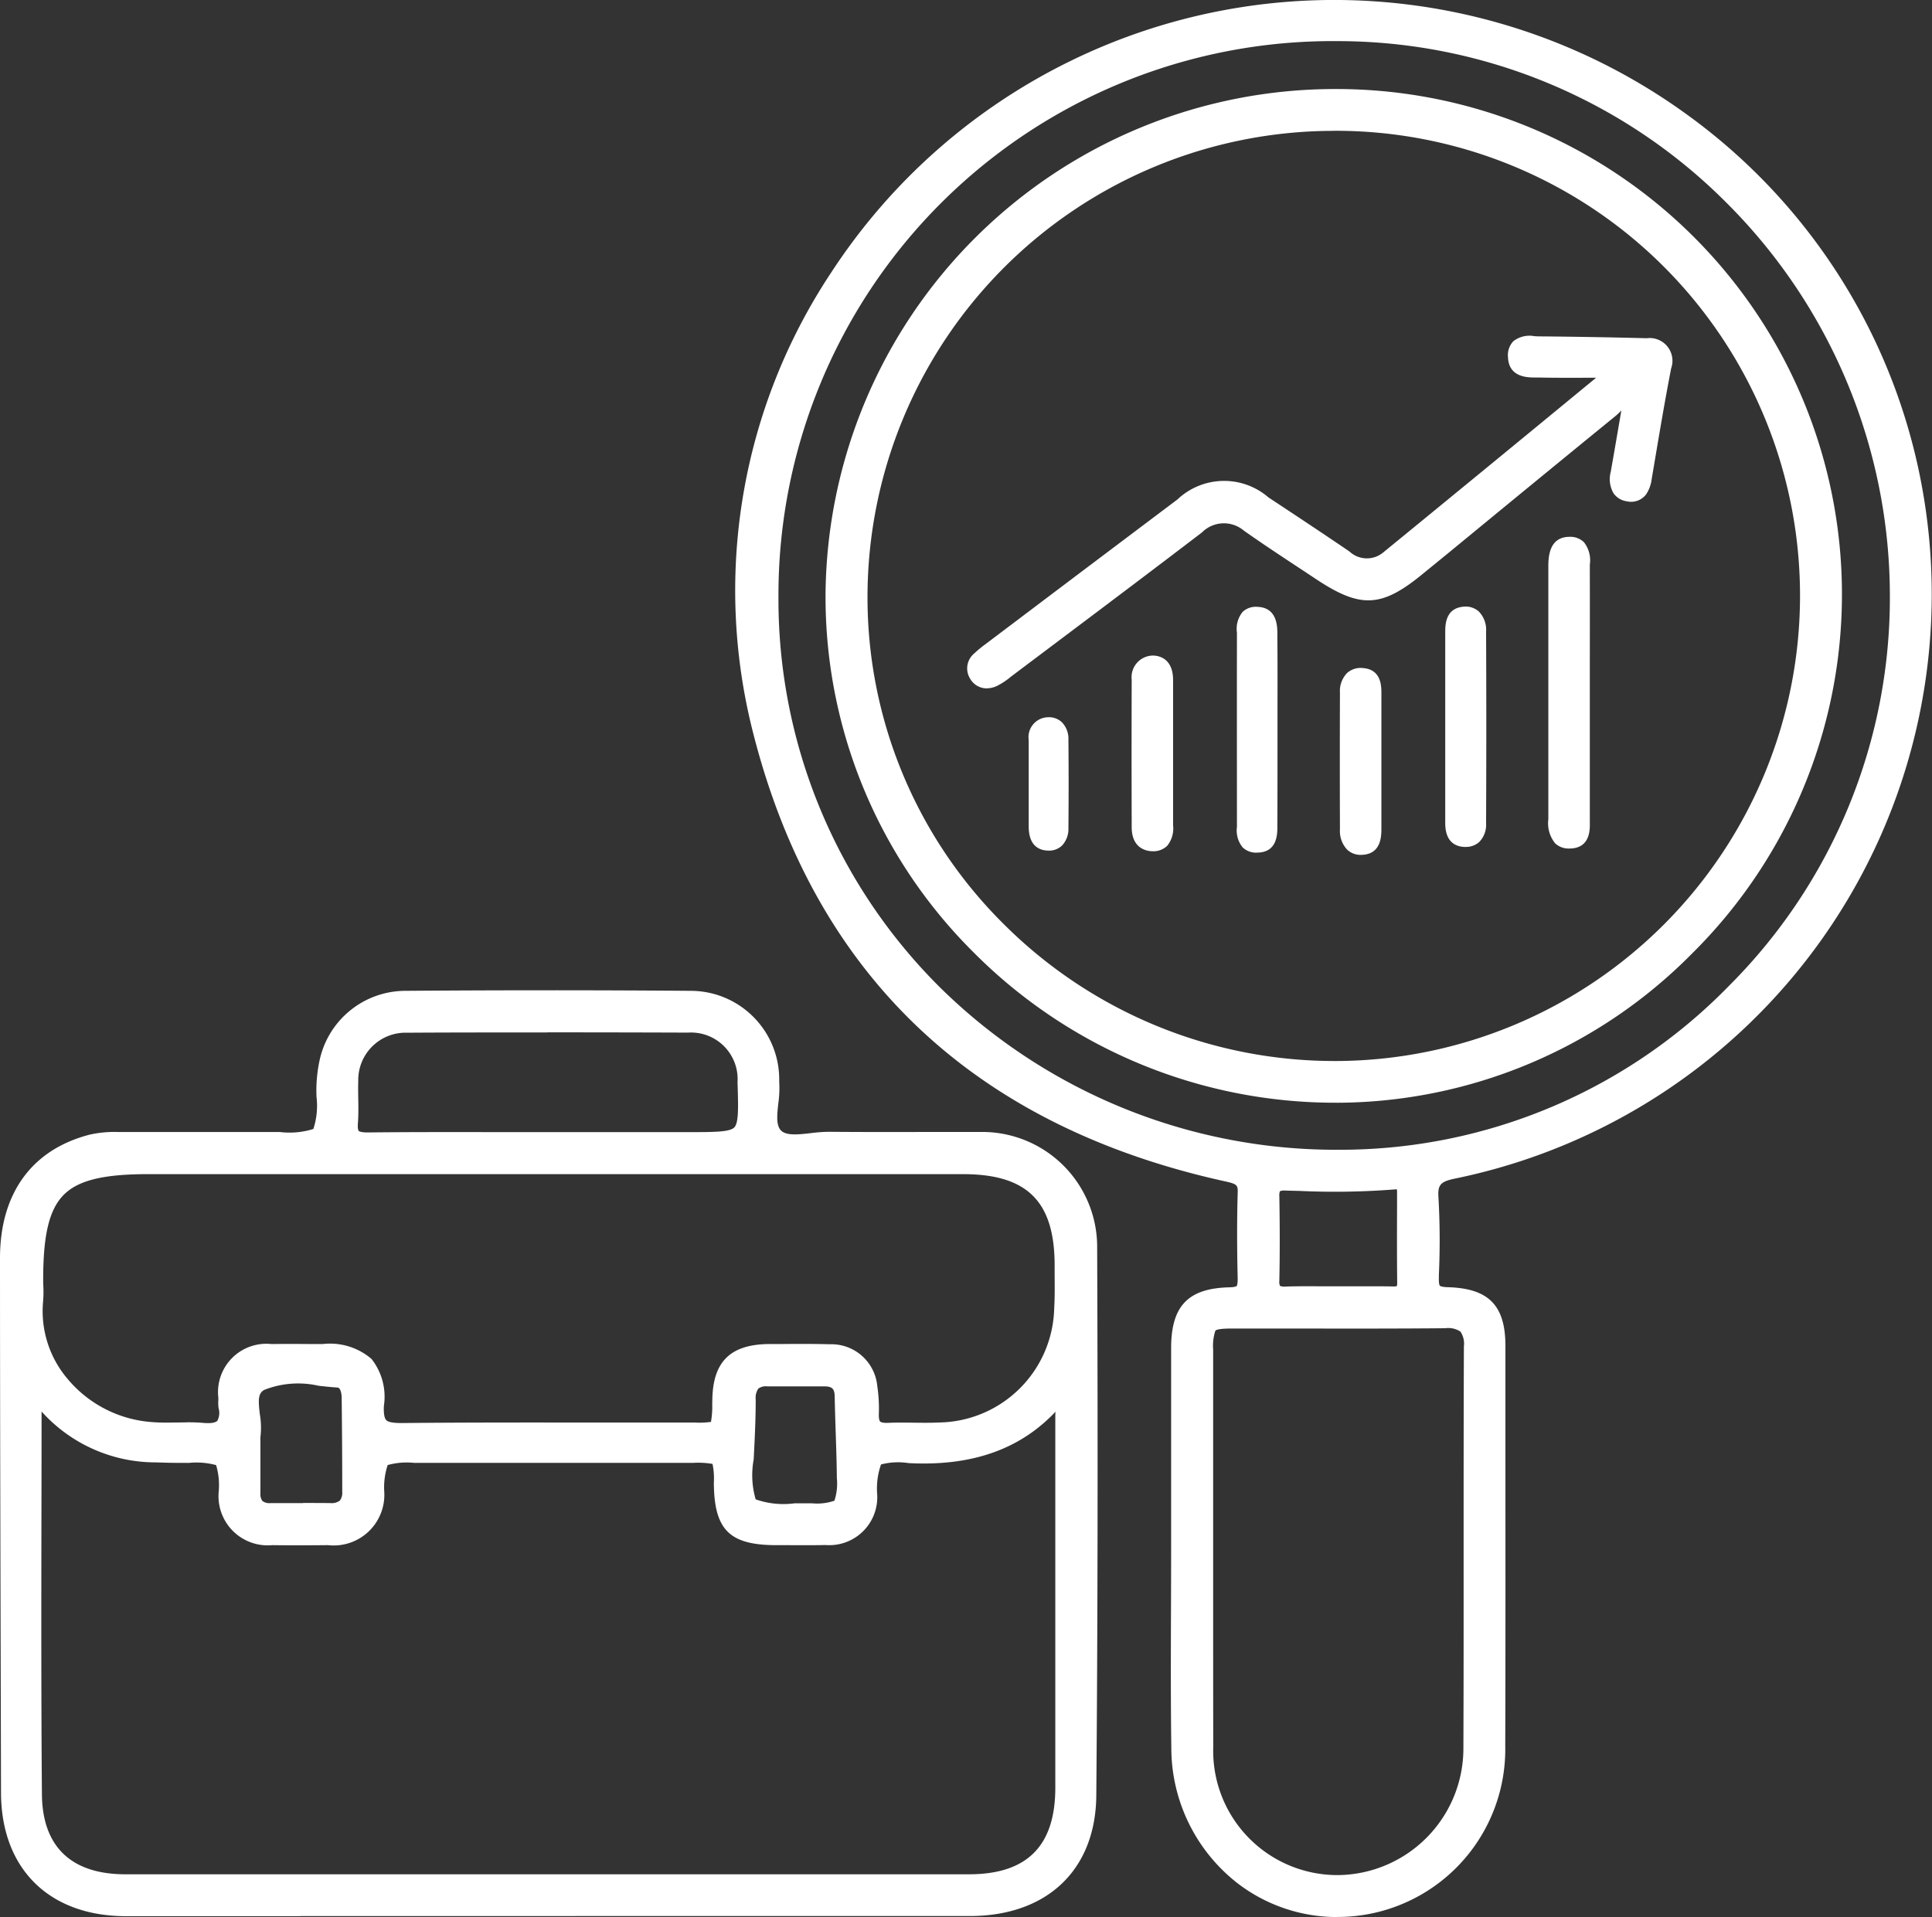
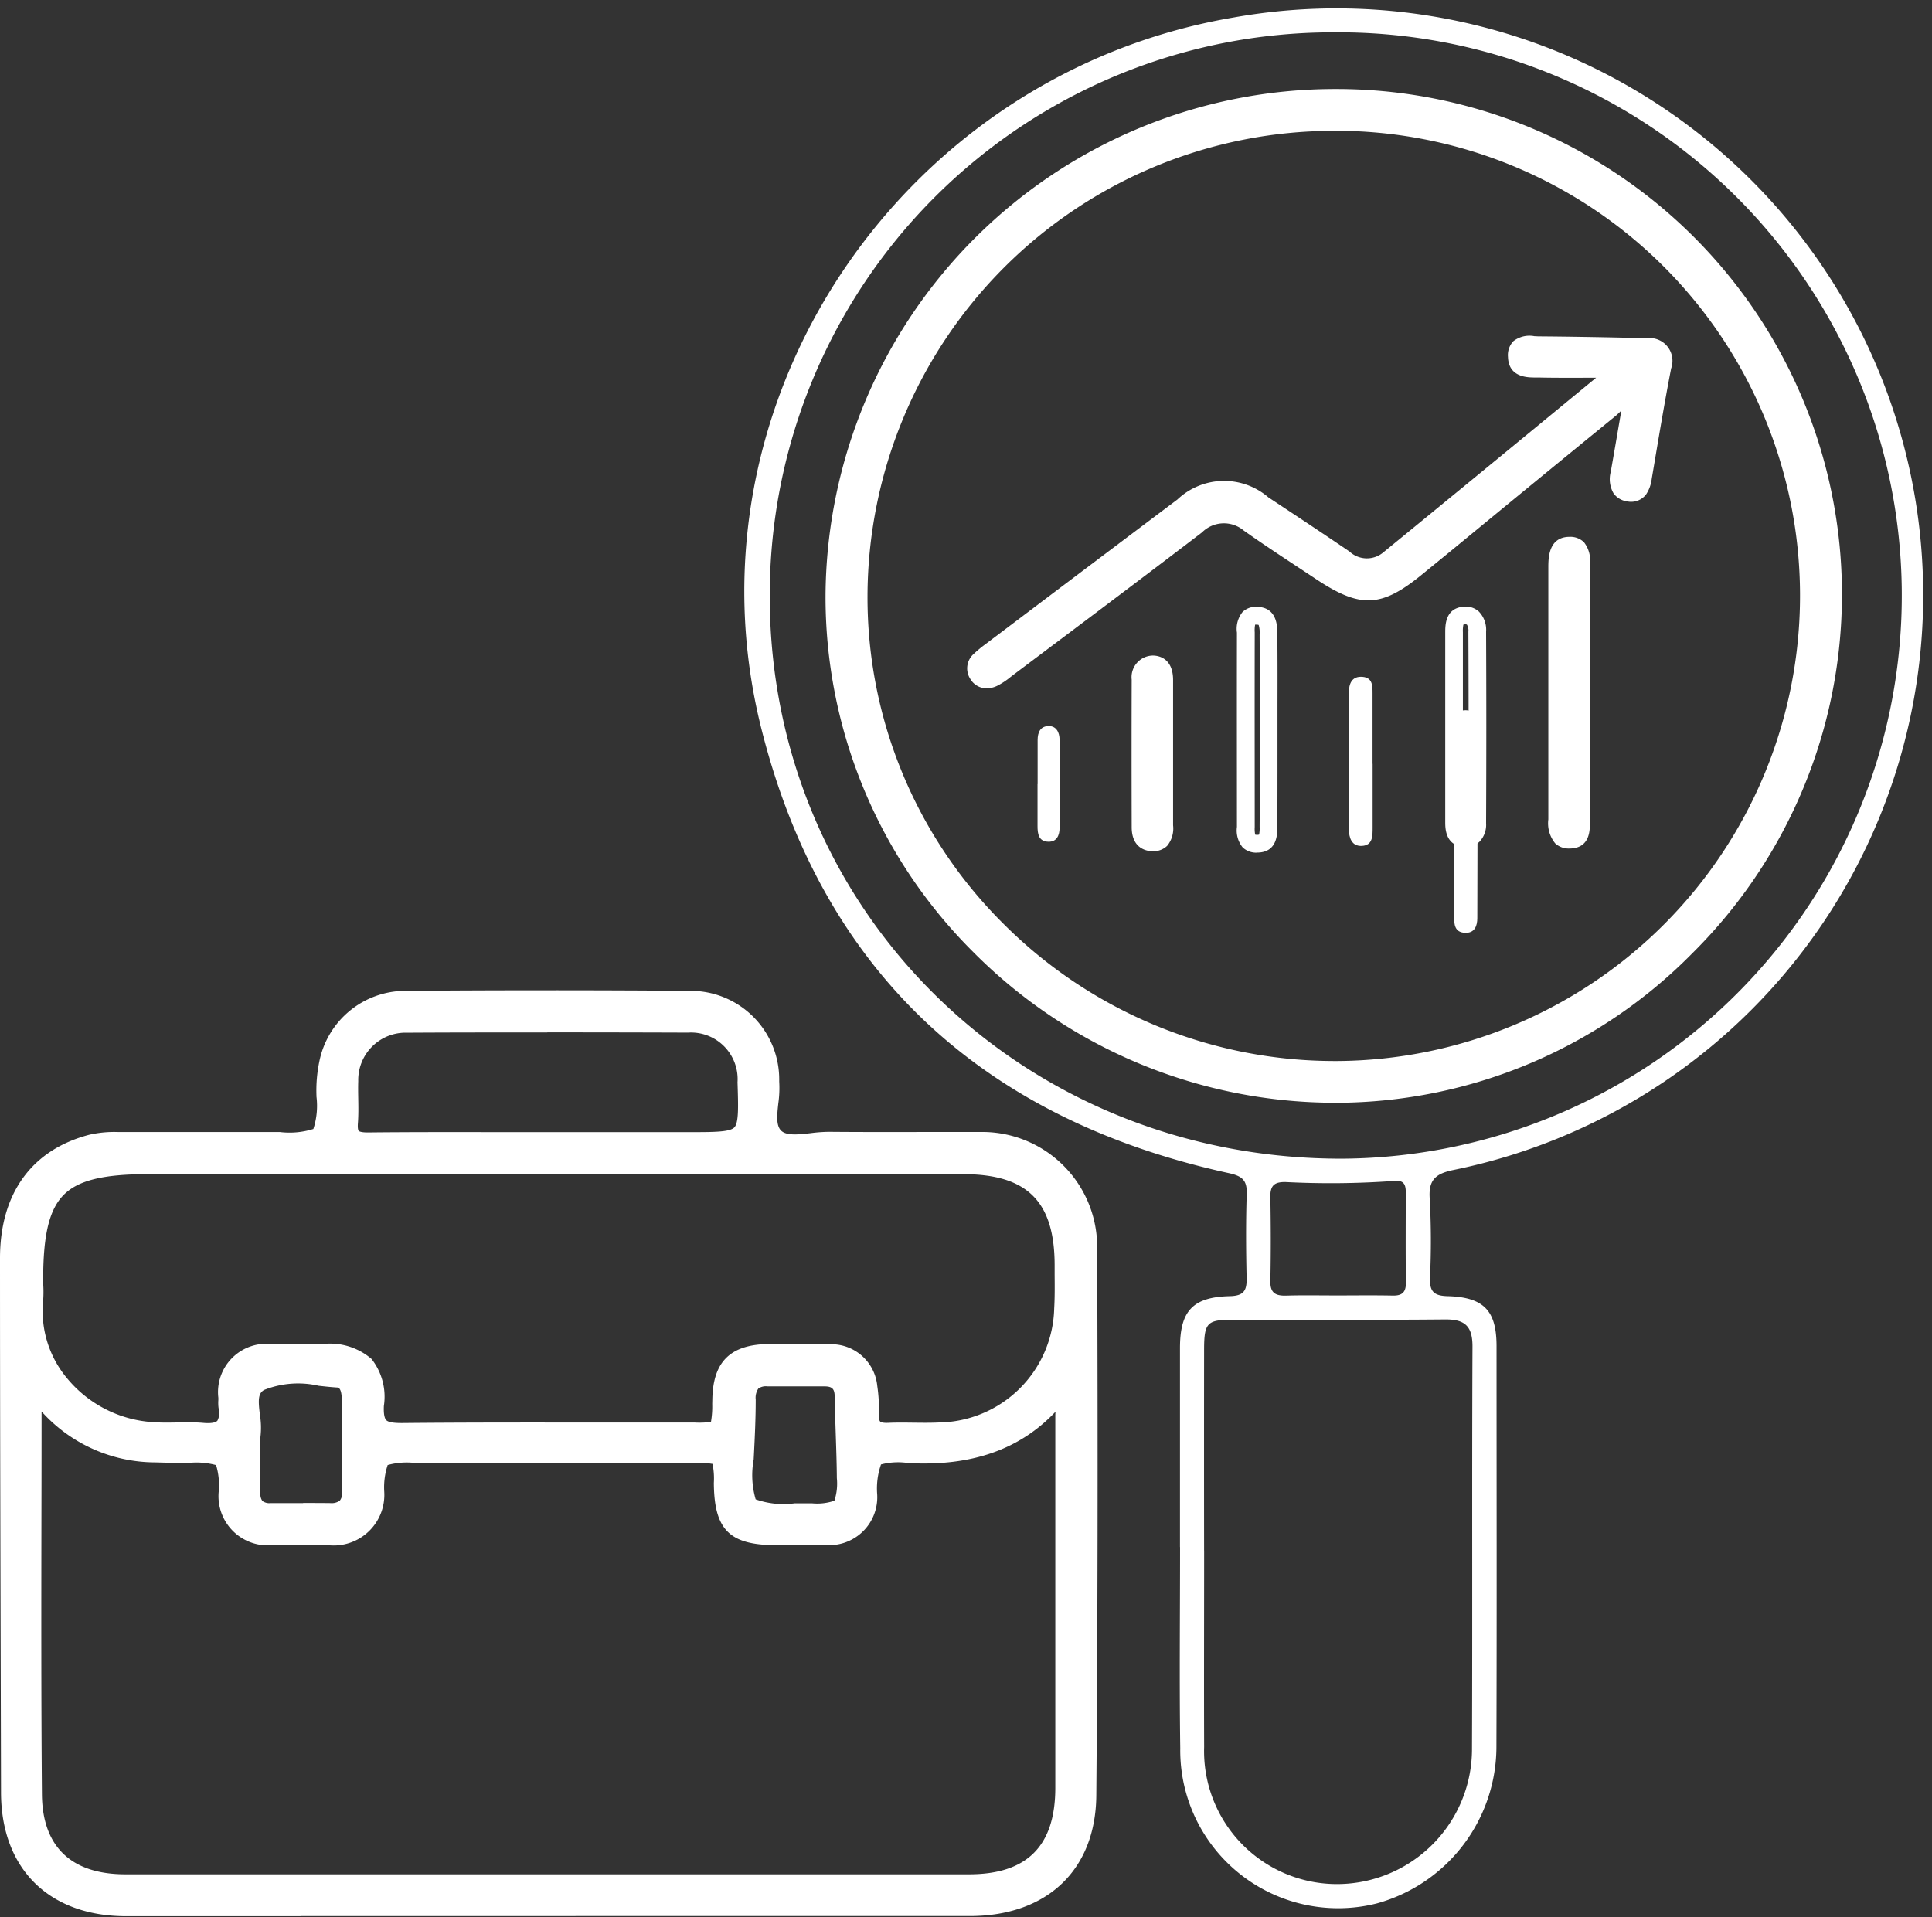
<svg xmlns="http://www.w3.org/2000/svg" id="Grupo_24" data-name="Grupo 24" width="97" height="96.265" viewBox="0 0 97 96.265">
  <rect x="0" y="0" width="97" height="96.265" fill="#333333" stroke="none" />
  <defs>
    <clipPath id="clip-path">
      <rect id="Rectángulo_25" data-name="Rectángulo 25" width="97" height="96.265" fill="#fff" />
    </clipPath>
  </defs>
  <g id="Grupo_24-2" data-name="Grupo 24" clip-path="url(#clip-path)">
    <path id="Trazado_31" data-name="Trazado 31" d="M29.008,271.2q-10.56,0-21.12,0c-3.638,0-5.828-2.162-5.837-5.761Q2.017,252.017,2,238.6c0-3.081,1.477-5.073,4.162-5.767a5.2,5.2,0,0,1,1.32-.12q4.058,0,8.115,0c2.284,0,2.283,0,2.288-2.23a6.992,6.992,0,0,1,.132-1.651,4,4,0,0,1,3.872-3.209q7.169-.054,14.339,0a4,4,0,0,1,4,4.042c0,.037,0,.074,0,.111.09.942-.416,2.147.248,2.762.6.558,1.773.161,2.692.169,2.519.022,5.039,0,7.559.009a5.316,5.316,0,0,1,5.464,5.26q.054,13.807-.042,27.614c-.03,3.551-2.313,5.61-5.91,5.612q-10.616,0-21.231,0m25.748-25.816c-1.938,2.488-4.551,3.221-7.562,3.064-1.963-.1-1.967-.019-2.045,1.991a1.968,1.968,0,0,1-2.158,2.118c-.815.018-1.63,0-2.445,0-2.122,0-2.691-.566-2.708-2.683-.011-1.443-.011-1.448-1.492-1.449q-7,0-14.007,0c-1.855,0-1.855,0-1.945,1.849A2.11,2.11,0,0,1,18,252.557c-.926.009-1.853.013-2.779,0a2.045,2.045,0,0,1-2.253-2.276c-.037-1.852-.037-1.851-1.945-1.854-.556,0-1.112-.01-1.667-.014a7.23,7.23,0,0,1-5.4-2.428c-.168-.179-.28-.442-.576-.475-.252.193-.183.472-.183.718,0,6.433-.035,12.866.018,19.3.024,2.92,1.7,4.456,4.635,4.457q21.177,0,42.354,0c3.142,0,4.778-1.635,4.78-4.787q.006-9.316,0-18.633a1.569,1.569,0,0,0-.224-1.181M3.278,239.649a10.181,10.181,0,0,1-.006,1.109,6.183,6.183,0,0,0,5.9,6.512c.847.069,1.708-.03,2.555.044.979.086,1.39-.273,1.239-1.251a2.633,2.633,0,0,1,0-.443c.027-1.532.721-2.242,2.232-2.263.852-.012,1.7,0,2.557,0,2,0,2.722.651,2.631,2.646-.052,1.141.388,1.331,1.4,1.321,4.743-.046,9.487-.016,14.231-.022,1.809,0,1.705.165,1.748-1.635.04-1.658.754-2.3,2.433-2.308,1-.005,2-.02,3,.008a1.875,1.875,0,0,1,1.963,1.721,7.2,7.2,0,0,1,.073,1.326c-.022.665.26.927.927.9.851-.037,1.706.024,2.556-.018a6.29,6.29,0,0,0,6.2-6.15c.043-.737.021-1.478.018-2.218-.011-3.428-1.59-4.991-5.046-4.992H8.982c-4.5,0-5.7,1.207-5.7,5.72m25.65-6.939h7.219c2.98,0,2.98,0,2.884-2.964a2.779,2.779,0,0,0-2.927-2.922q-7.053-.025-14.105,0a2.819,2.819,0,0,0-2.9,2.86c-.025.7.036,1.406-.017,2.1-.056.743.25.941.96.933,2.961-.032,5.924-.013,8.885-.013M14.19,247.852c0,.849,0,1.7,0,2.548a.836.836,0,0,0,.957.946c1,0,2-.008,3,0a.9.9,0,0,0,1.038-1q0-2.381-.03-4.762c-.005-.436-.176-.9-.63-.925-1.316-.077-2.758-.464-3.915.174-.926.511-.261,1.776-.417,2.69a1.857,1.857,0,0,0,0,.332m27.268,3.5h.888c1.557,0,1.7-.125,1.682-1.713-.012-1.363-.085-2.726-.108-4.09a.85.85,0,0,0-.95-.958c-.962-.009-1.924,0-2.886,0-.761,0-1.027.389-1.024,1.116,0,.994-.051,1.989-.1,2.982-.134,2.636-.109,2.668,2.5,2.668" transform="translate(-1.554 -175.421)" fill="#fff" />
    <path id="Trazado_32" data-name="Trazado 32" d="M15.089,270.088l-8.756,0c-3.865,0-6.272-2.379-6.282-6.2L.042,260.32C.023,252.691,0,244.8,0,237.044c0-3.247,1.595-5.449,4.495-6.2a5.652,5.652,0,0,1,1.43-.134q3.06,0,6.12,0h2a4.008,4.008,0,0,0,1.688-.152,3.752,3.752,0,0,0,.156-1.63v-.048a7.173,7.173,0,0,1,.144-1.71,4.416,4.416,0,0,1,4.3-3.549c4.791-.036,9.618-.037,14.346,0a4.448,4.448,0,0,1,4.443,4.478v.08a5.481,5.481,0,0,1-.046,1.1c-.062.574-.122,1.117.153,1.371s.884.184,1.474.117a7.73,7.73,0,0,1,.918-.067c1.542.014,3.112.012,4.629.009q1.464,0,2.927,0a5.772,5.772,0,0,1,5.908,5.7c.04,10.337.026,19.371-.043,27.619-.031,3.732-2.466,6.051-6.355,6.053q-7.386,0-14.77,0H15.089M10.052,231.6q-2.063,0-4.125,0a4.775,4.775,0,0,0-1.209.106C2.212,232.355.888,234.2.89,237.044c0,7.758.023,15.646.042,23.274l.009,3.562c.008,3.377,1.974,5.315,5.393,5.317q7.47,0,14.938,0H33.915q7.385,0,14.769,0c3.4,0,5.439-1.934,5.466-5.171.069-8.244.083-17.275.043-27.609a4.891,4.891,0,0,0-5.02-4.816q-1.462,0-2.924,0c-1.52,0-3.091,0-4.638-.009a6.685,6.685,0,0,0-.811.062,2.668,2.668,0,0,1-2.18-.349,2.351,2.351,0,0,1-.432-2.12,4.8,4.8,0,0,0,.045-.926,1.09,1.09,0,0,1,0-.119v-.024a3.574,3.574,0,0,0-3.56-3.608c-4.724-.034-9.546-.034-14.333,0a3.549,3.549,0,0,0-3.443,2.868,6.391,6.391,0,0,0-.12,1.5v.044c-.007,2.474-.211,2.674-2.733,2.674H10.052m16.989,37.274H6.3c-3.2,0-5.054-1.786-5.079-4.9-.04-4.778-.032-9.635-.024-14.333q0-2.484.006-4.969c0-.036,0-.074,0-.111a1.027,1.027,0,0,1,.361-.96l.142-.109.177.019a1.085,1.085,0,0,1,.76.5,1.441,1.441,0,0,0,.092.113,6.752,6.752,0,0,0,5.084,2.287l.634.006c.343,0,.687.007,1.031.008,2.146,0,2.347.2,2.389,2.29.025,1.254.585,1.821,1.815,1.841.971.016,1.944.01,2.767,0,1.32-.013,1.885-.552,1.948-1.859.1-2.081.3-2.272,2.389-2.272h3.5q5.253,0,10.505,0c1.724,0,1.924.2,1.937,1.89.015,1.862.4,2.239,2.264,2.241l.693,0c.572,0,1.164.006,1.742-.007a1.531,1.531,0,0,0,1.723-1.69c.044-1.16.067-1.742.48-2.119s1-.353,2.032-.3c3.236.169,5.519-.75,7.188-2.893l.356-.457.35.462a1.7,1.7,0,0,1,.322,1.264c0,.063-.008.125-.008.185.008,5.809.01,11.9,0,18.634,0,3.373-1.858,5.231-5.225,5.231H27.041M2.087,244.744q0,2.449-.006,4.9c-.008,4.7-.016,9.55.024,14.324.022,2.627,1.47,4.016,4.19,4.016q21.177,0,42.354,0c2.915,0,4.334-1.421,4.335-4.342,0-6.729,0-12.823,0-18.632,0-.08,0-.161.01-.244v-.01c-1.793,1.9-4.216,2.746-7.376,2.58a3.411,3.411,0,0,0-1.385.068,3.664,3.664,0,0,0-.192,1.5,2.409,2.409,0,0,1-2.592,2.546c-.591.013-1.188.01-1.767.007l-.689,0c-2.368,0-3.134-.762-3.153-3.124a3.641,3.641,0,0,0-.066-.956,4.3,4.3,0,0,0-.982-.052q-5.253,0-10.5,0h-3.5a3.58,3.58,0,0,0-1.328.109,3.557,3.557,0,0,0-.173,1.317,2.544,2.544,0,0,1-2.828,2.705c-.829.008-1.809.014-2.79,0a2.47,2.47,0,0,1-2.69-2.712,3.511,3.511,0,0,0-.133-1.307,3.758,3.758,0,0,0-1.364-.111c-.349,0-.7,0-1.042-.008L7.8,247.3a7.7,7.7,0,0,1-5.716-2.558m14.525,5.495h-.027c-.857-.009-1.729-.006-2.573,0h-.425a1.4,1.4,0,0,1-1.033-.367,1.385,1.385,0,0,1-.364-1.025q0-.878,0-1.755V246.3c0-.026,0-.053,0-.079a1.479,1.479,0,0,1,.01-.33,3.332,3.332,0,0,0-.035-.889c-.083-.69-.2-1.636.675-2.117a5.325,5.325,0,0,1,3.256-.312c.313.034.608.067.9.084.628.036,1.04.572,1.05,1.364.019,1.594.029,3.2.029,4.768a1.443,1.443,0,0,1-.386,1.069,1.468,1.468,0,0,1-1.074.38m-1.388-.9c.456,0,.915,0,1.371.006a.688.688,0,0,0,.466-.123.647.647,0,0,0,.122-.436c0-1.566-.01-3.167-.029-4.757,0,0-.008-.475-.212-.487-.314-.018-.635-.054-.945-.088a4.623,4.623,0,0,0-2.729.207c-.314.173-.308.508-.221,1.232a4.012,4.012,0,0,1,.028,1.144.818.818,0,0,0,0,.135c0,.039,0,.077,0,.116v.8q0,.879,0,1.759a.592.592,0,0,0,.1.393.6.6,0,0,0,.407.107h.418l1.215,0m24.957.9H39.9c-1.38,0-2.14,0-2.6-.48s-.418-1.254-.347-2.656l.01-.193c.046-.908.095-1.847.091-2.765a1.591,1.591,0,0,1,.394-1.19,1.446,1.446,0,0,1,1.062-.373h.015c.437,0,.875,0,1.311,0,.525,0,1.05,0,1.575,0a1.29,1.29,0,0,1,1.391,1.4c.01.615.031,1.242.051,1.848.025.735.05,1.495.056,2.245.007.828-.015,1.4-.38,1.767s-.925.393-1.746.395Zm-1.664-6.766a.661.661,0,0,0-.433.113.825.825,0,0,0-.133.556c0,.942-.045,1.894-.092,2.814l-.01.193a4.325,4.325,0,0,0,.1,2,4.2,4.2,0,0,0,1.951.2h.887a2.678,2.678,0,0,0,1.115-.131,2.745,2.745,0,0,0,.123-1.134c-.006-.739-.032-1.494-.056-2.223-.02-.61-.041-1.241-.052-1.863-.006-.4-.121-.517-.51-.521-.522,0-1.043,0-1.566,0-.439,0-.879,0-1.318,0Zm-28.085,2.744q-.142,0-.3-.014a12.1,12.1,0,0,0-1.252-.022c-.424.007-.862.014-1.3-.022a6.96,6.96,0,0,1-4.863-2.477,6.148,6.148,0,0,1-1.443-4.528,5.107,5.107,0,0,0,.01-.695c0-.122-.007-.244-.007-.365h0c0-2.535.374-3.945,1.293-4.867s2.326-1.3,4.855-1.3H48.342c3.683,0,5.48,1.778,5.491,5.435,0,.17,0,.341,0,.512.005.566.011,1.152-.023,1.733a6.731,6.731,0,0,1-6.627,6.568c-.449.022-.9.016-1.336.011-.4-.005-.82-.01-1.223.007a1.342,1.342,0,0,1-1.061-.323,1.316,1.316,0,0,1-.331-1.034,6.71,6.71,0,0,0-.068-1.243,1.442,1.442,0,0,0-1.535-1.344c-.807-.023-1.632-.017-2.43-.011l-.556,0c-1.455.008-1.957.481-1.99,1.874l-.006.264c-.034,1.616-.229,1.821-1.767,1.807-.127,0-.265,0-.419,0q-2.292,0-4.584,0c-3.161,0-6.43-.007-9.643.024a1.91,1.91,0,0,1-1.482-.417,1.833,1.833,0,0,1-.368-1.369,2.3,2.3,0,0,0-.376-1.71,2.5,2.5,0,0,0-1.812-.471l-.581,0c-.646,0-1.314,0-1.969,0-1.268.018-1.771.53-1.794,1.827,0,.045,0,.09,0,.135a1.331,1.331,0,0,0,0,.233,1.561,1.561,0,0,1-.29,1.376,1.466,1.466,0,0,1-1.129.4m-1.045-.931c.273,0,.549.007.825.031.482.043.645-.049.7-.108a.84.84,0,0,0,.061-.633,1.993,1.993,0,0,1-.011-.409c0-.037,0-.074,0-.11a2.427,2.427,0,0,1,2.671-2.7c.663-.009,1.335-.006,1.984,0l.58,0a3.2,3.2,0,0,1,2.454.747,3.065,3.065,0,0,1,.621,2.364c-.021.463.053.642.12.71.131.136.536.148.833.145,3.218-.031,6.49-.027,9.653-.024q2.291,0,4.582,0l.427,0a4.18,4.18,0,0,0,.808-.033,4.562,4.562,0,0,0,.063-.9l.006-.267c.045-1.887.931-2.733,2.875-2.743l.555,0c.806-.006,1.639-.012,2.462.012a2.316,2.316,0,0,1,2.389,2.1,7.616,7.616,0,0,1,.078,1.408c-.009.275.049.354.067.372s.1.079.4.066c.428-.019.857-.013,1.273-.008s.859.011,1.281-.01a5.873,5.873,0,0,0,5.783-5.731c.032-.551.027-1.122.022-1.674,0-.173,0-.345,0-.518-.01-3.188-1.386-4.548-4.6-4.548H7.427c-2.236,0-3.5.31-4.225,1.037s-1.034,1.995-1.034,4.238c0,.113,0,.226.007.339a5.856,5.856,0,0,1-.015.818,5.253,5.253,0,0,0,1.245,3.864,6.076,6.076,0,0,0,4.249,2.156c.395.032.792.026,1.213.019.171,0,.344-.006.519-.006m9.059-13.672a1.428,1.428,0,0,1-1.081-.357,1.351,1.351,0,0,1-.28-1.055c.028-.377.022-.755.015-1.156-.005-.3-.01-.617,0-.931a3.261,3.261,0,0,1,3.342-3.289c4.49-.019,9.105-.019,14.109,0a3.226,3.226,0,0,1,3.37,3.352c.052,1.6.078,2.41-.412,2.916s-1.3.507-2.916.507h-7.22l-2.336,0c-2.146,0-4.364-.008-6.545.016h-.047m9.036-5.912c-2.4,0-4.735,0-7.036.014a2.377,2.377,0,0,0-2.457,2.431c-.01.29-.005.579,0,.884.007.4.014.82-.018,1.238-.022.3.035.372.042.38s.1.079.469.075c2.186-.023,4.407-.019,6.556-.016l2.335,0h7.219c1.233,0,2.048,0,2.277-.236s.2-1.044.162-2.269a2.34,2.34,0,0,0-2.484-2.492c-2.437-.009-4.783-.013-7.066-.013" transform="translate(0 -173.866)" fill="#fff" />
    <path id="Trazado_33" data-name="Trazado 33" d="M189.887,79.253q0-4.992,0-9.984c0-1.867.634-2.569,2.5-2.612.727-.017.86-.3.846-.925-.033-1.4-.04-2.811.005-4.215.023-.7-.244-.9-.923-1.045-12.327-2.7-20.367-10.094-23.442-22.3-4.113-16.33,6.984-32.854,23.654-35.714a29.459,29.459,0,0,1,11.085,57.862c-.868.18-1.256.48-1.186,1.438a39.292,39.292,0,0,1,.013,3.991c-.019.659.184.888.874.907,1.834.05,2.467.728,2.468,2.509,0,6.693.016,13.386-.006,20.079a8.175,8.175,0,0,1-5.987,7.9,7.928,7.928,0,0,1-9.887-7.79c-.048-3.364-.009-6.73-.01-10.095m7.7-76.064a28.265,28.265,0,0,0-28.3,28.377c.031,15.816,12.74,28.245,28.813,28.179a28.279,28.279,0,0,0-.511-56.556M191.1,79.433c0,3.288-.012,6.576,0,9.864a6.675,6.675,0,0,0,6.734,6.88,6.779,6.779,0,0,0,6.714-6.828c.027-6.724-.006-13.448.025-20.171,0-1.026-.391-1.361-1.38-1.352-3.554.033-7.109.009-10.664.015-1.287,0-1.429.156-1.431,1.506q-.006,5.043,0,10.086m6.689-12.812c.927,0,1.853-.014,2.78.006.467.01.667-.159.662-.642-.017-1.516-.008-3.032-.005-4.548,0-.4-.11-.615-.581-.568a44.407,44.407,0,0,1-5.443.057c-.588-.014-.785.184-.775.756.025,1.4.029,2.811,0,4.215-.014.615.273.748.809.732.852-.026,1.7-.007,2.557-.008" transform="translate(-130.644 -1.569)" fill="#fff" />
-     <path id="Trazado_34" data-name="Trazado 34" d="M196.2,96.265a8.2,8.2,0,0,1-5.008-1.694,8.619,8.619,0,0,1-3.328-6.785c-.033-2.306-.025-4.649-.017-6.915q.006-1.593.007-3.185V74.72q0-3.51,0-7.021c0-2.123.852-3.008,2.93-3.056.308-.007.366-.068.366-.068s.052-.089.045-.4c-.038-1.617-.036-2.964,0-4.24.013-.4,0-.471-.574-.6-12.7-2.782-20.7-10.395-23.778-22.628A28.855,28.855,0,0,1,170.777,13.7,30.14,30.14,0,0,1,213.7,5.715,29.64,29.64,0,0,1,225.726,25.5a29.953,29.953,0,0,1-23.617,33.682c-.74.153-.88.316-.832.97a37.965,37.965,0,0,1,.019,3.872l0,.164c-.009.3.043.368.049.374s.071.066.393.075c2.059.056,2.9.912,2.9,2.954l0,4.537c0,5.094.008,10.362-.009,15.543a8.42,8.42,0,0,1-8.429,8.59m-7.456-18.581q0,1.594-.007,3.189c-.008,2.262-.016,4.6.017,6.9a7.735,7.735,0,0,0,2.979,6.092,7.39,7.39,0,0,0,6.354,1.273,7.739,7.739,0,0,0,5.652-7.466c.017-5.179.013-10.447.009-15.54l0-4.537c0-1.559-.457-2.022-2.035-2.065a1.4,1.4,0,0,1-1.015-.353,1.365,1.365,0,0,1-.292-1.011l0-.165a37.294,37.294,0,0,0-.017-3.781c-.1-1.374.681-1.728,1.539-1.906a29.063,29.063,0,0,0,22.917-32.679,28.758,28.758,0,0,0-11.671-19.2,29.25,29.25,0,0,0-41.652,7.747,27.973,27.973,0,0,0-3.811,22.309c2.992,11.879,10.766,19.273,23.106,21.977.788.173,1.305.493,1.273,1.494-.04,1.258-.042,2.59,0,4.19a1.464,1.464,0,0,1-.244.983,1.323,1.323,0,0,1-1.036.4c-1.6.037-2.058.523-2.061,2.168q-.006,3.509,0,7.019Zm7.5,17.369a7.107,7.107,0,0,1-7.167-7.323c-.01-2.282-.008-4.6-.005-6.844q0-1.511,0-3.022v-2.58q0-3.753,0-7.506c0-1.6.335-1.947,1.875-1.95q1.862,0,3.725,0c2.273,0,4.625.006,6.935-.016a1.926,1.926,0,0,1,1.394.43,1.809,1.809,0,0,1,.435,1.369c-.016,3.467-.015,6.993-.014,10.4,0,3.2,0,6.512-.011,9.768a7.252,7.252,0,0,1-7.158,7.271Zm-3.923-28.337h-1.37c-.212,0-.774,0-.876.109a2.456,2.456,0,0,0-.111.952q0,3.753,0,7.505v2.58q0,1.511,0,3.022c0,2.242,0,4.56.005,6.84a6.237,6.237,0,0,0,6.278,6.438h.011a6.361,6.361,0,0,0,6.27-6.385c.013-3.254.012-6.564.011-9.764,0-3.411,0-6.938.014-10.407a1.075,1.075,0,0,0-.173-.734,1.1,1.1,0,0,0-.758-.171c-2.315.022-4.669.019-6.945.016l-2.353,0m1.246-1.21a1.2,1.2,0,0,1-.877-.292,1.158,1.158,0,0,1-.293-.9c.029-1.285.03-2.658,0-4.2a1.228,1.228,0,0,1,.293-.919,1.256,1.256,0,0,1,.938-.29l.681.017a37.861,37.861,0,0,0,4.708-.073.969.969,0,0,1,.785.206,1.043,1.043,0,0,1,.284.805l0,.775c0,1.235-.007,2.513.007,3.768a1.076,1.076,0,0,1-.278.82,1.1,1.1,0,0,1-.838.272c-.65-.013-1.313-.01-1.956-.008l-.814,0-.8,0c-.573,0-1.165-.007-1.743.01l-.1,0m-.249-.922a.692.692,0,0,0,.319.031c.594-.018,1.194-.014,1.775-.011.265,0,.53,0,.795,0h0l.811,0c.647,0,1.317-.006,1.978.008a.636.636,0,0,0,.19-.017.565.565,0,0,0,.018-.175c-.014-1.261-.011-2.542-.007-3.781l0-.774a.918.918,0,0,0-.007-.128.61.61,0,0,0-.085,0,38.622,38.622,0,0,1-4.819.077l-.679-.017a.642.642,0,0,0-.292.033.708.708,0,0,0-.028.27c.027,1.552.026,2.936,0,4.233a.482.482,0,0,0,.032.246m3.065-5.963A29.2,29.2,0,0,1,175.611,50.2a28.784,28.784,0,0,1,0-40.566,28.762,28.762,0,0,1,20.385-8.458l0,.445,0-.445h.13a28.445,28.445,0,0,1,20.223,8.356,28.77,28.77,0,0,1,8.481,20.392A28.418,28.418,0,0,1,216.519,50.1a28.138,28.138,0,0,1-20.01,8.52h-.131m-.254-56.556H196A27.82,27.82,0,0,0,168.139,30a27.455,27.455,0,0,0,8.1,19.572,28.318,28.318,0,0,0,20.141,8.163h.127a27.253,27.253,0,0,0,19.38-8.255,27.534,27.534,0,0,0,8.053-19.549,27.885,27.885,0,0,0-8.22-19.766,27.562,27.562,0,0,0-19.594-8.1" transform="translate(-129.055 0)" fill="#fff" />
    <path id="Trazado_35" data-name="Trazado 35" d="M213.56,22.1a25.007,25.007,0,1,1-25.18,24.947A25.057,25.057,0,0,1,213.56,22.1m23.746,25a23.856,23.856,0,1,0-23.675,23.81A23.762,23.762,0,0,0,237.306,47.1" transform="translate(-146.484 -17.187)" fill="#fff" />
    <path id="Trazado_36" data-name="Trazado 36" d="M212.048,71.006h-.032a25.605,25.605,0,0,1-18.24-7.583,25.142,25.142,0,0,1-7.4-17.93,25.581,25.581,0,0,1,25.6-25.39H212a25.375,25.375,0,0,1,17.873,43.419,25.15,25.15,0,0,1-17.829,7.485m-.07-50.014a24.689,24.689,0,0,0-24.71,24.5,24.258,24.258,0,0,0,7.139,17.3,24.722,24.722,0,0,0,17.611,7.321h.03A24.754,24.754,0,0,0,236.52,45.689a24.566,24.566,0,0,0-7.172-17.451A24.318,24.318,0,0,0,212,20.993Zm.057,48.81a24.385,24.385,0,0,1-17.354-7.149,23.969,23.969,0,0,1-7.087-17.07,24.312,24.312,0,0,1,24.293-24.268h.008A24.2,24.2,0,0,1,229.1,62.64a23.93,23.93,0,0,1-17.02,7.163Zm-.14-47.6h-.008a23.421,23.421,0,0,0-23.4,23.378,23.084,23.084,0,0,0,6.826,16.441,23.5,23.5,0,0,0,16.726,6.889h.039A23.37,23.37,0,0,0,228.46,29.019,23.3,23.3,0,0,0,211.9,22.2" transform="translate(-144.928 -15.632)" fill="#fff" />
    <path id="Trazado_37" data-name="Trazado 37" d="M252.413,79.055c-1.457,0-2.638.018-3.817-.009-.453-.01-1.089.082-1.112-.6-.025-.754.627-.577,1.071-.574q2.721.022,5.441.093c.62.016.939.268.8.988-.359,1.845-.664,3.7-.976,5.555-.074.441-.2.852-.731.763s-.528-.526-.451-.963c.223-1.261.436-2.524.657-3.81-.606-.076-.828.329-1.117.565q-4.862,3.964-9.7,7.954c-1.911,1.57-2.759,1.61-4.85.215-1.2-.8-2.413-1.583-3.593-2.413a1.984,1.984,0,0,0-2.629.1c-3.145,2.405-6.316,4.777-9.479,7.159a4.36,4.36,0,0,1-.73.5.559.559,0,0,1-.78-.194.528.528,0,0,1,.119-.7,5.788,5.788,0,0,1,.511-.426q4.829-3.644,9.662-7.283a2.984,2.984,0,0,1,4.061-.09c1.358.9,2.715,1.8,4.061,2.712a1.723,1.723,0,0,0,2.248.007q5.46-4.459,10.9-8.944a4.49,4.49,0,0,0,.436-.6" transform="translate(-171.33 -60.534)" fill="#fff" />
    <path id="Trazado_38" data-name="Trazado 38" d="M219.321,93.546a.957.957,0,0,1-.836-.489.972.972,0,0,1,.193-1.252,6.033,6.033,0,0,1,.551-.459l1.916-1.446q3.871-2.922,7.747-5.838a3.408,3.408,0,0,1,4.573-.105c1.441.952,2.741,1.813,4.066,2.715a1.281,1.281,0,0,0,1.717.03c3.561-2.909,7.172-5.879,10.667-8.754h-.284c-.945,0-1.76.007-2.595-.012-.049,0-.1,0-.153,0-.408,0-1.359,0-1.393-1.033a1.009,1.009,0,0,1,.272-.792,1.319,1.319,0,0,1,1.056-.25c.066,0,.131.008.191.009,1.756.014,3.589.046,5.448.093a1.144,1.144,0,0,1,1.225,1.518c-.32,1.643-.6,3.325-.875,4.952l-.1.592a1.8,1.8,0,0,1-.275.77.942.942,0,0,1-.967.359.991.991,0,0,1-.673-.4,1.418,1.418,0,0,1-.142-1.083c.16-.906.315-1.812.472-2.727l.06-.351-.058.058c-.071.07-.14.138-.213.2-2.8,2.282-5.636,4.613-8.379,6.868L241.207,87.8c-2.068,1.7-3.124,1.746-5.379.242q-.5-.332-1-.661c-.859-.567-1.747-1.154-2.6-1.758a1.553,1.553,0,0,0-2.1.09c-2.378,1.819-4.81,3.648-7.163,5.417l-2.318,1.744-.138.106a3.6,3.6,0,0,1-.67.441,1.21,1.21,0,0,1-.514.122M231.2,84.017a3,3,0,0,0-1.779.756q-3.878,2.912-7.745,5.836l-1.916,1.446a5.25,5.25,0,0,0-.472.393c-.086.082-.072.1-.045.149s.056.093.21.021a2.866,2.866,0,0,0,.5-.339l.148-.114,2.319-1.745c2.351-1.768,4.782-3.6,7.157-5.412a2.424,2.424,0,0,1,3.155-.111c.848.6,1.731,1.18,2.584,1.744q.5.331,1,.663c1.92,1.281,2.566,1.253,4.321-.189l1.321-1.085c2.744-2.255,5.582-4.587,8.382-6.87a2.03,2.03,0,0,0,.149-.14,1.453,1.453,0,0,1,1.3-.521l.462.058L252,80.094c-.157.917-.312,1.825-.473,2.732-.059.33-.012.407-.007.415a.2.2,0,0,0,.094.032.223.223,0,0,0,.095,0c.013-.011.068-.076.123-.4l.1-.592c.274-1.632.557-3.32.879-4.974.042-.217.023-.337-.007-.373s-.142-.08-.367-.086c-1.855-.047-3.683-.078-5.433-.093-.076,0-.156-.006-.239-.011a1.609,1.609,0,0,0-.375,0,.473.473,0,0,0-.008.122c0,.141,0,.171.5.173h.176c.822.019,1.632.016,2.571.012.392,0,.8,0,1.236,0h.866l-.5.7c-.1.144-.175.252-.23.334a1.45,1.45,0,0,1-.286.352l-.1.086c-3.534,2.908-7.189,5.915-10.8,8.86a2.146,2.146,0,0,1-2.779.016c-1.32-.9-2.618-1.758-4.056-2.708a3.275,3.275,0,0,0-1.77-.681" transform="translate(-169.779 -58.979)" fill="#fff" />
    <path id="Trazado_39" data-name="Trazado 39" d="M352.718,130.621q0,3.154,0,6.307c0,.434.091,1.009-.521,1.043-.679.038-.669-.557-.67-1.039q-.008-6.307,0-12.613c0-.484-.006-1.1.617-1.108.67-.006.574.636.575,1.1q.007,3.153,0,6.307" transform="translate(-273.344 -95.809)" fill="#fff" />
    <path id="Trazado_40" data-name="Trazado 40" d="M350.581,136.862a.994.994,0,0,1-.709-.258,1.591,1.591,0,0,1-.345-1.206c0-4.226,0-8.431,0-12.636,0-.472,0-1.543,1.058-1.552a.977.977,0,0,1,.731.271,1.473,1.473,0,0,1,.294,1.126c0,.052,0,.1,0,.151q.005,2.3,0,4.6v3.33q0,2.343,0,4.686c0,.046,0,.094,0,.143.008.386.029,1.289-.943,1.343l-.086,0M350.6,122.1h0c-.106,0-.176,0-.176.649q0,6.329,0,12.628c0,.171,0,.523.066.582a.257.257,0,0,0,.134.014.221.221,0,0,0,.081-.015,1.566,1.566,0,0,0,.022-.421c0-.056,0-.111,0-.165q0-2.342,0-4.684v-3.33q0-2.3,0-4.6c0-.055,0-.112,0-.171a1.427,1.427,0,0,0-.038-.483.791.791,0,0,0-.086-.007" transform="translate(-271.79 -94.253)" fill="#fff" />
-     <path id="Trazado_41" data-name="Trazado 41" d="M328.261,144.59q0-2.379,0-4.758c0-.374-.008-.8.481-.854.556-.059.683.394.685.808q.023,4.812,0,9.625c0,.379-.125.766-.629.738s-.536-.414-.536-.8q0-2.379,0-4.758" transform="translate(-255.256 -108.066)" fill="#fff" />
+     <path id="Trazado_41" data-name="Trazado 41" d="M328.261,144.59c0-.374-.008-.8.481-.854.556-.059.683.394.685.808q.023,4.812,0,9.625c0,.379-.125.766-.629.738s-.536-.414-.536-.8q0-2.379,0-4.758" transform="translate(-255.256 -108.066)" fill="#fff" />
    <path id="Trazado_42" data-name="Trazado 42" d="M327.292,149.041l-.073,0c-.957-.053-.957-.951-.957-1.247q0-2.378,0-4.757v-1.269q0-1.744,0-3.489c0-.375,0-1.2.879-1.3a1,1,0,0,1,.8.232,1.311,1.311,0,0,1,.372,1.016c.015,3.09.015,6.239,0,9.629a1.229,1.229,0,0,1-.337.928.973.973,0,0,1-.688.255m-.1-.9a.548.548,0,0,0,.079.01.187.187,0,0,0,.1-.012.475.475,0,0,0,.057-.284c.015-3.386.015-6.533,0-9.621a.569.569,0,0,0-.076-.357.2.2,0,0,0-.117-.01.174.174,0,0,0-.057.012,1.555,1.555,0,0,0-.026.379c0,1.183,0,2.346,0,3.509v1.269q0,2.379,0,4.758a.871.871,0,0,0,.036.347h0" transform="translate(-253.701 -106.511)" fill="#fff" />
-     <path id="Trazado_43" data-name="Trazado 43" d="M282.375,144.691c0,1.622.008,3.244-.006,4.867,0,.392.036.9-.541.92-.665.019-.594-.524-.594-.96q-.006-4.756,0-9.512c0-.426-.089-1,.567-.98.616.021.563.594.567,1.02.016,1.548.006,3.1.005,4.645" transform="translate(-218.686 -108.106)" fill="#fff" />
    <path id="Trazado_44" data-name="Trazado 44" d="M280.24,149.367a.982.982,0,0,1-.718-.261,1.346,1.346,0,0,1-.289-1.032v-.111c0-2.615-.006-6.059,0-9.514,0-.042,0-.086,0-.131a1.346,1.346,0,0,1,.285-1.04.969.969,0,0,1,.744-.254c1,.034,1,1,1,1.362v.1c.012,1.164.01,2.346.007,3.489l0,1.16v1.3c0,1.169,0,2.379-.007,3.569v.075c0,.344,0,1.257-.973,1.285h-.046m-.093-.9a.414.414,0,0,0,.113.009.214.214,0,0,0,.082-.013,1.551,1.551,0,0,0,.027-.385V148c.01-1.186.009-2.393.007-3.56v-1.3l0-1.162c0-1.14,0-2.32-.007-3.478v-.108a1.261,1.261,0,0,0-.049-.459.276.276,0,0,0-.089-.014.409.409,0,0,0-.088,0,1.6,1.6,0,0,0-.02.382c0,.051,0,.1,0,.15-.007,3.454,0,6.9,0,9.51v.124a1.526,1.526,0,0,0,.024.383" transform="translate(-217.13 -106.551)" fill="#fff" />
    <path id="Trazado_45" data-name="Trazado 45" d="M258.665,154.559q0,1.769,0,3.537c0,.424-.009.859-.589.856-.479,0-.607-.365-.608-.762q-.01-3.7,0-7.406c0-.4.172-.771.62-.769.464,0,.573.379.572.785q0,1.879,0,3.759" transform="translate(-200.204 -116.652)" fill="#fff" />
    <path id="Trazado_46" data-name="Trazado 46" d="M256.528,157.841h-.01c-.246,0-1.047-.093-1.05-1.205-.008-2.837-.007-5.191,0-7.409a1.086,1.086,0,0,1,1.062-1.212h0c.239,0,1.017.093,1.016,1.231q0,1.879,0,3.757v1.011q0,1.263,0,2.526a1.376,1.376,0,0,1-.3,1.033.993.993,0,0,1-.73.268m0-8.937c-.049,0-.169.007-.17.326-.01,2.216-.01,4.569,0,7.4,0,.317.074.317.166.318a.346.346,0,0,0,.114-.014,1.653,1.653,0,0,0,.027-.4q0-1.264,0-2.528V153q0-1.88,0-3.76c0-.265-.058-.329-.059-.33a.19.19,0,0,0-.074-.01" transform="translate(-198.649 -115.096)" fill="#fff" />
    <path id="Trazado_47" data-name="Trazado 47" d="M305.685,157.2q0,1.6,0,3.2c0,.413.011.894-.538.921-.521.025-.653-.416-.655-.846q-.013-3.425,0-6.85c0-.437.142-.839.689-.793.5.042.5.448.5.829q0,1.768,0,3.535" transform="translate(-236.769 -118.843)" fill="#fff" />
-     <path id="Trazado_48" data-name="Trazado 48" d="M303.551,160.215a.982.982,0,0,1-.7-.263,1.365,1.365,0,0,1-.362-1.027c-.009-2.283-.008-4.588,0-6.854a1.291,1.291,0,0,1,.359-.989,1.023,1.023,0,0,1,.812-.246c.911.076.91.915.91,1.273q0,1.436,0,2.872v1.624q0,1.122,0,2.243v.025c0,.387,0,1.293-.961,1.339h-.063m-.006-8.493a.161.161,0,0,0-.092.017.549.549,0,0,0-.07.337c-.01,2.263-.011,4.566,0,6.846a.607.607,0,0,0,.085.385c.02.02.079.019.1.018a.2.2,0,0,0,.077-.014,1.444,1.444,0,0,0,.037-.437v-.026q0-1.121,0-2.242v-1.624q0-1.437,0-2.873a1.3,1.3,0,0,0-.032-.377s-.024-.005-.063-.008l-.046,0" transform="translate(-235.214 -117.287)" fill="#fff" />
    <path id="Trazado_49" data-name="Trazado 49" d="M234.23,166.863c0-.739,0-1.478,0-2.217,0-.375.13-.687.538-.7s.561.328.564.682q.02,2.216,0,4.432c0,.348-.125.7-.552.694-.5-.006-.555-.392-.555-.787q0-1.053,0-2.106h0" transform="translate(-182.134 -127.486)" fill="#fff" />
-     <path id="Trazado_50" data-name="Trazado 50" d="M233.235,168.645h-.014c-.454-.006-1-.224-.994-1.232q0-.766,0-1.531l0-1.24q0-.775,0-1.55a1,1,0,0,1,.97-1.144.934.934,0,0,1,.7.255,1.185,1.185,0,0,1,.324.868c.014,1.5.014,3,0,4.44a1.208,1.208,0,0,1-.318.876.928.928,0,0,1-.669.258m-.077-.9a.548.548,0,0,0,.073.006.115.115,0,0,0,.053-.006.467.467,0,0,0,.048-.247c.013-1.44.013-2.928,0-4.424a.392.392,0,0,0-.052-.236.242.242,0,0,0-.055-.006.152.152,0,0,0-.061.01.417.417,0,0,0-.044.242q0,.777,0,1.554l0,1.239q0,.766,0,1.532a.743.743,0,0,0,.041.335h0" transform="translate(-180.579 -125.931)" fill="#fff" />
  </g>
</svg>